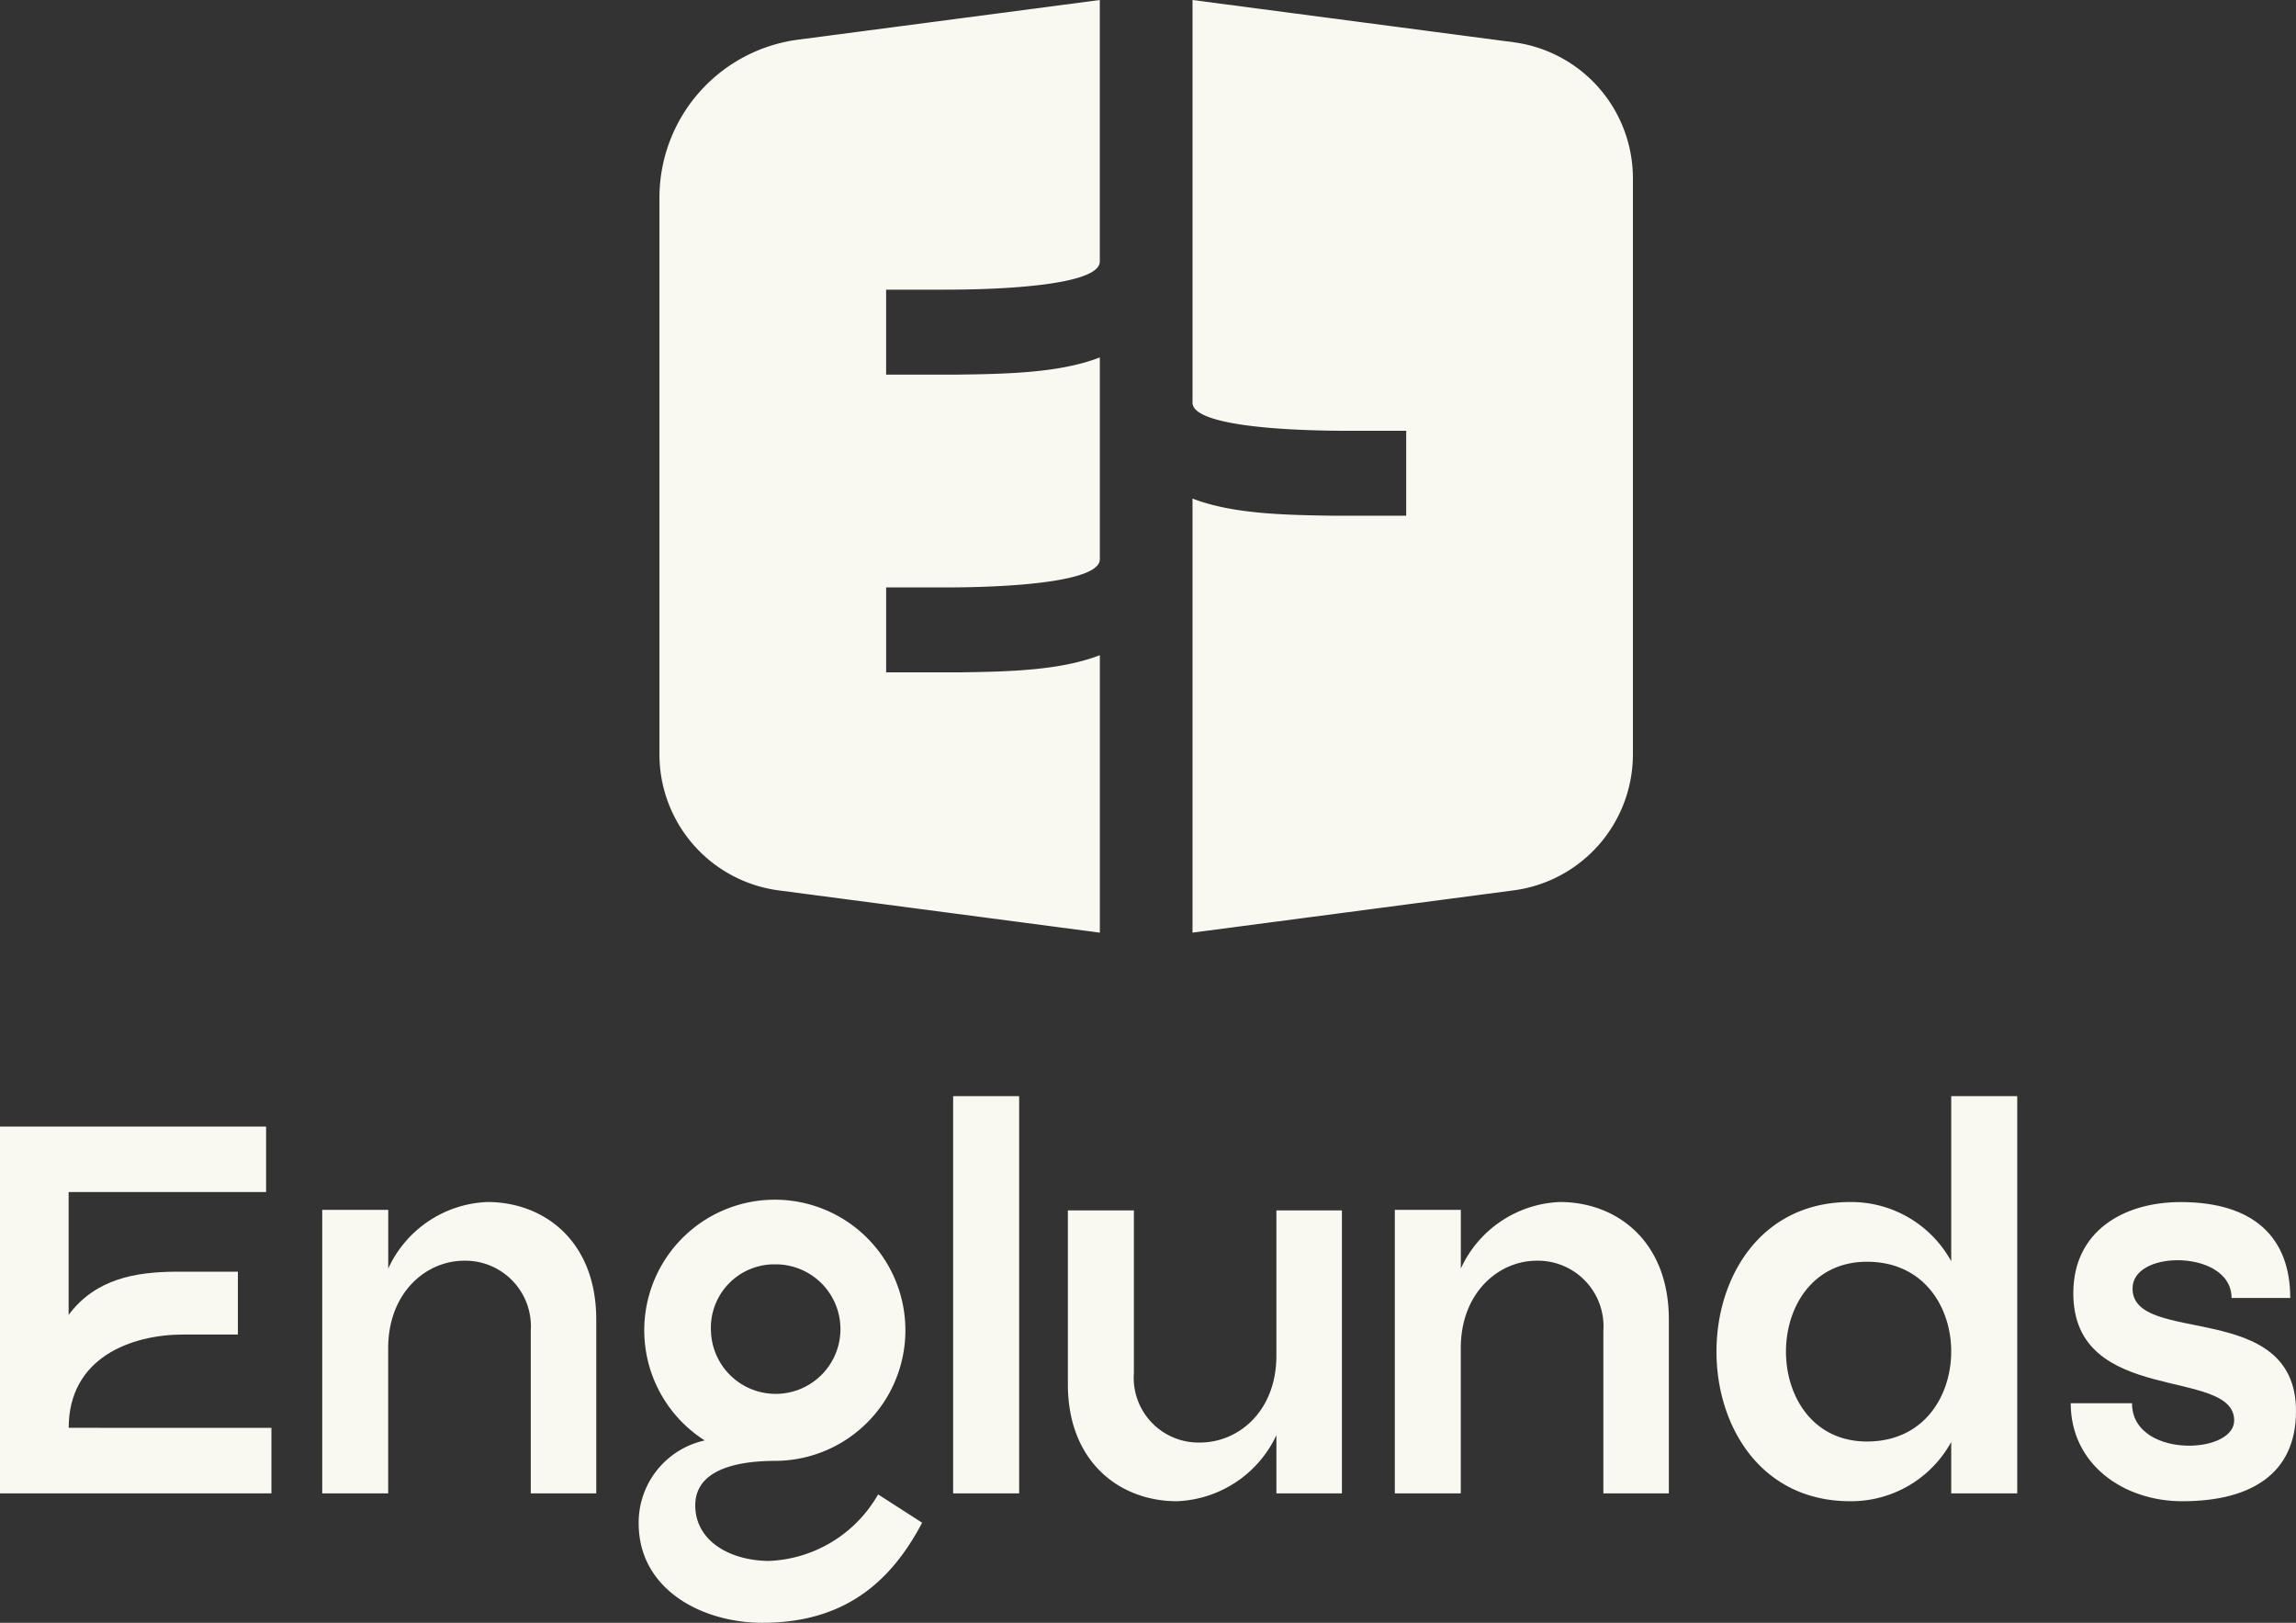
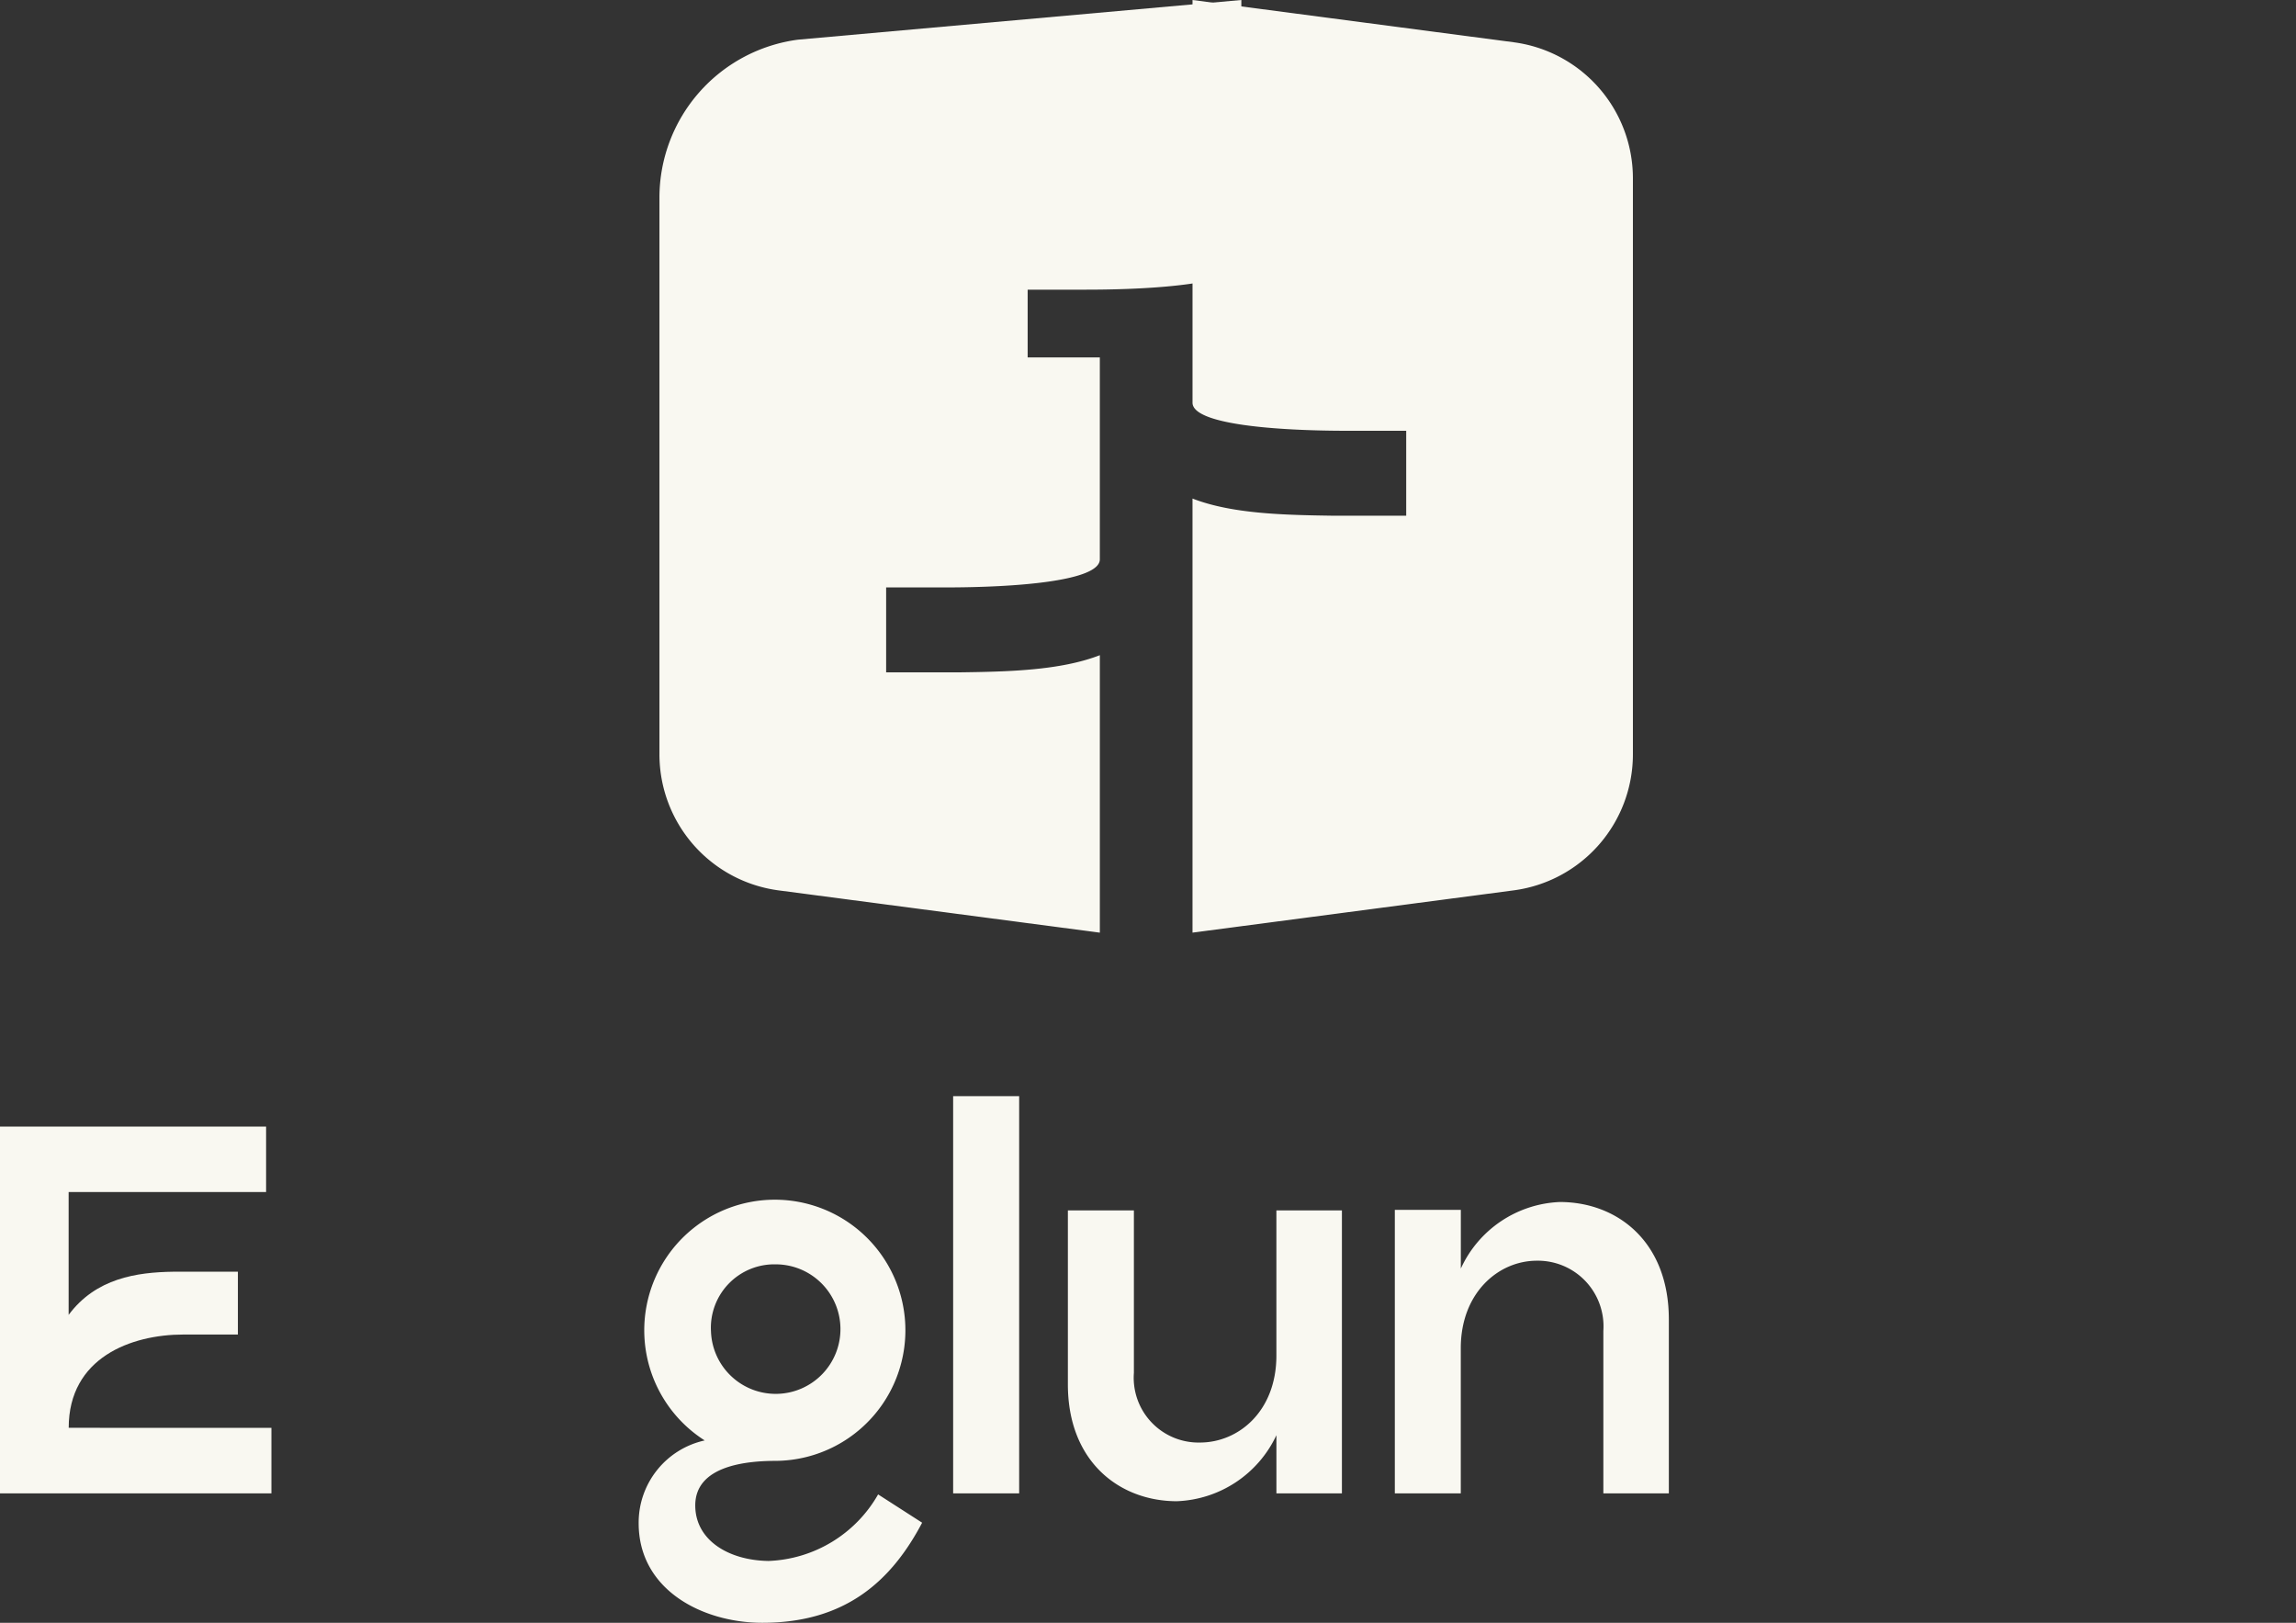
<svg xmlns="http://www.w3.org/2000/svg" id="Englunds_logo_-_justerad" data-name="Englunds logo - justerad" width="138.917" height="98.174" viewBox="0 0 138.917 98.174">
  <rect x="0" y="0" width="138.917" height="98.174" fill="#333333" stroke="none" />
  <g id="Text" transform="translate(0 66.314)">
    <path id="Path_95" data-name="Path 95" d="M16.422,263.528v3.963H0V245.3H16.1v3.963H4.153v7.43c1.649-2.219,4.121-2.58,6.34-2.611h3.9v3.8H11.1c-3.17,0-6.943,1.4-6.943,5.643Z" transform="translate(0 -243.461)" fill="#f9f8f1" />
-     <path id="Path_96" data-name="Path 96" d="M86.75,268.832v10.525H82.787V269.53a3.971,3.971,0,0,0-4.026-4.248c-2.314,0-4.6,1.933-4.6,5.294v8.781H70.17v-17.15h3.994v3.55a6.894,6.894,0,0,1,5.991-4.026c3.456,0,6.594,2.378,6.594,7.1" transform="translate(-50.674 -255.327)" fill="#f9f8f1" />
    <path id="Path_97" data-name="Path 97" d="M156.235,281.132c-1.839,3.487-4.6,6.055-9.669,6.055-3.582,0-7.482-1.965-7.482-6.023a5.09,5.09,0,0,1,3.995-5.009,7.9,7.9,0,1,1,4.311,1.236c-1.775,0-4.882.285-4.882,2.695,0,2.092,2,3.329,4.438,3.36a7.976,7.976,0,0,0,6.626-4.026ZM143.459,269.56a3.918,3.918,0,1,0,3.931-4.058,3.84,3.84,0,0,0-3.931,4.058" transform="translate(-100.442 -255.327)" fill="#f9f8f1" />
    <rect id="Rectangle_35" data-name="Rectangle 35" width="3.994" height="24.03" transform="translate(57.669 0)" fill="#f9f8f1" />
    <path id="Path_98" data-name="Path 98" d="M249.133,263.556v17.119H245.17v-3.519a6.941,6.941,0,0,1-6.023,3.994c-3.456,0-6.594-2.377-6.594-7.069V263.556h3.994v9.828a3.921,3.921,0,0,0,3.994,4.216c2.346,0,4.628-1.9,4.628-5.262v-8.781Z" transform="translate(-167.942 -256.645)" fill="#f9f8f1" />
    <path id="Path_99" data-name="Path 99" d="M320.33,268.832v10.525h-3.963V269.53a3.971,3.971,0,0,0-4.026-4.248c-2.314,0-4.6,1.933-4.6,5.294v8.781H303.75v-17.15h3.994v3.55a6.894,6.894,0,0,1,5.991-4.026c3.456,0,6.594,2.378,6.594,7.1" transform="translate(-219.358 -255.327)" fill="#f9f8f1" />
-     <path id="Path_100" data-name="Path 100" d="M392,238.682v24.03h-3.994v-3.107a6.907,6.907,0,0,1-6.118,3.582c-10.779,0-10.779-18.1,0-18.1a6.907,6.907,0,0,1,6.118,3.582v-9.986Zm-3.994,15.439c0-2.631-1.617-5.421-5.1-5.421-6.53,0-6.53,10.874,0,10.874,3.487,0,5.1-2.79,5.1-5.452" transform="translate(-269.95 -238.682)" fill="#f9f8f1" />
-     <path id="Path_101" data-name="Path 101" d="M464.567,274.38c0,3.772-2.695,5.453-6.879,5.453-3.582,0-6.752-2.251-6.752-5.928h3.709c0,1.807,1.807,2.568,3.455,2.568,1.427,0,2.726-.571,2.726-1.522,0-3.265-9.733-.856-9.733-7.7,0-3.741,3.012-5.516,6.5-5.516,4.438,0,6.626,2.156,6.626,5.8h-3.551c0-1.553-1.68-2.283-3.265-2.283-1.395,0-2.726.571-2.726,1.712,0,3.487,9.891.6,9.891,7.418" transform="translate(-325.65 -255.327)" fill="#f9f8f1" />
  </g>
  <g id="Symbol" transform="translate(39.899)">
-     <path id="Path_102" data-name="Path 102" d="M170.254,39.637c-2.4.931-5.566,1-8.563,1.039h-4.367V35.538h3.553c4.281,0,9.376-.38,9.376-1.7V21.623c-2.4.932-5.566,1-8.563,1.039h-4.367V17.524h3.553c4.281,0,9.376-.38,9.376-1.7V0L151.992,2.4a9.641,9.641,0,0,0-8.384,9.559V45.634a8.3,8.3,0,0,0,7.221,8.233l19.425,2.556Z" transform="translate(-143.608)" fill="#f9f8f1" />
+     <path id="Path_102" data-name="Path 102" d="M170.254,39.637c-2.4.931-5.566,1-8.563,1.039h-4.367V35.538h3.553c4.281,0,9.376-.38,9.376-1.7V21.623h-4.367V17.524h3.553c4.281,0,9.376-.38,9.376-1.7V0L151.992,2.4a9.641,9.641,0,0,0-8.384,9.559V45.634a8.3,8.3,0,0,0,7.221,8.233l19.425,2.556Z" transform="translate(-143.608)" fill="#f9f8f1" />
    <path id="Path_103" data-name="Path 103" d="M279.127,2.556,259.7,0V24.361c0,1.323,5.095,1.7,9.376,1.7h3.553V31.2h-4.367c-3-.043-6.161-.107-8.563-1.039v26.26l19.425-2.556a8.3,8.3,0,0,0,7.221-8.233V10.789a8.3,8.3,0,0,0-7.221-8.233" transform="translate(-227.447)" fill="#f9f8f1" />
  </g>
</svg>